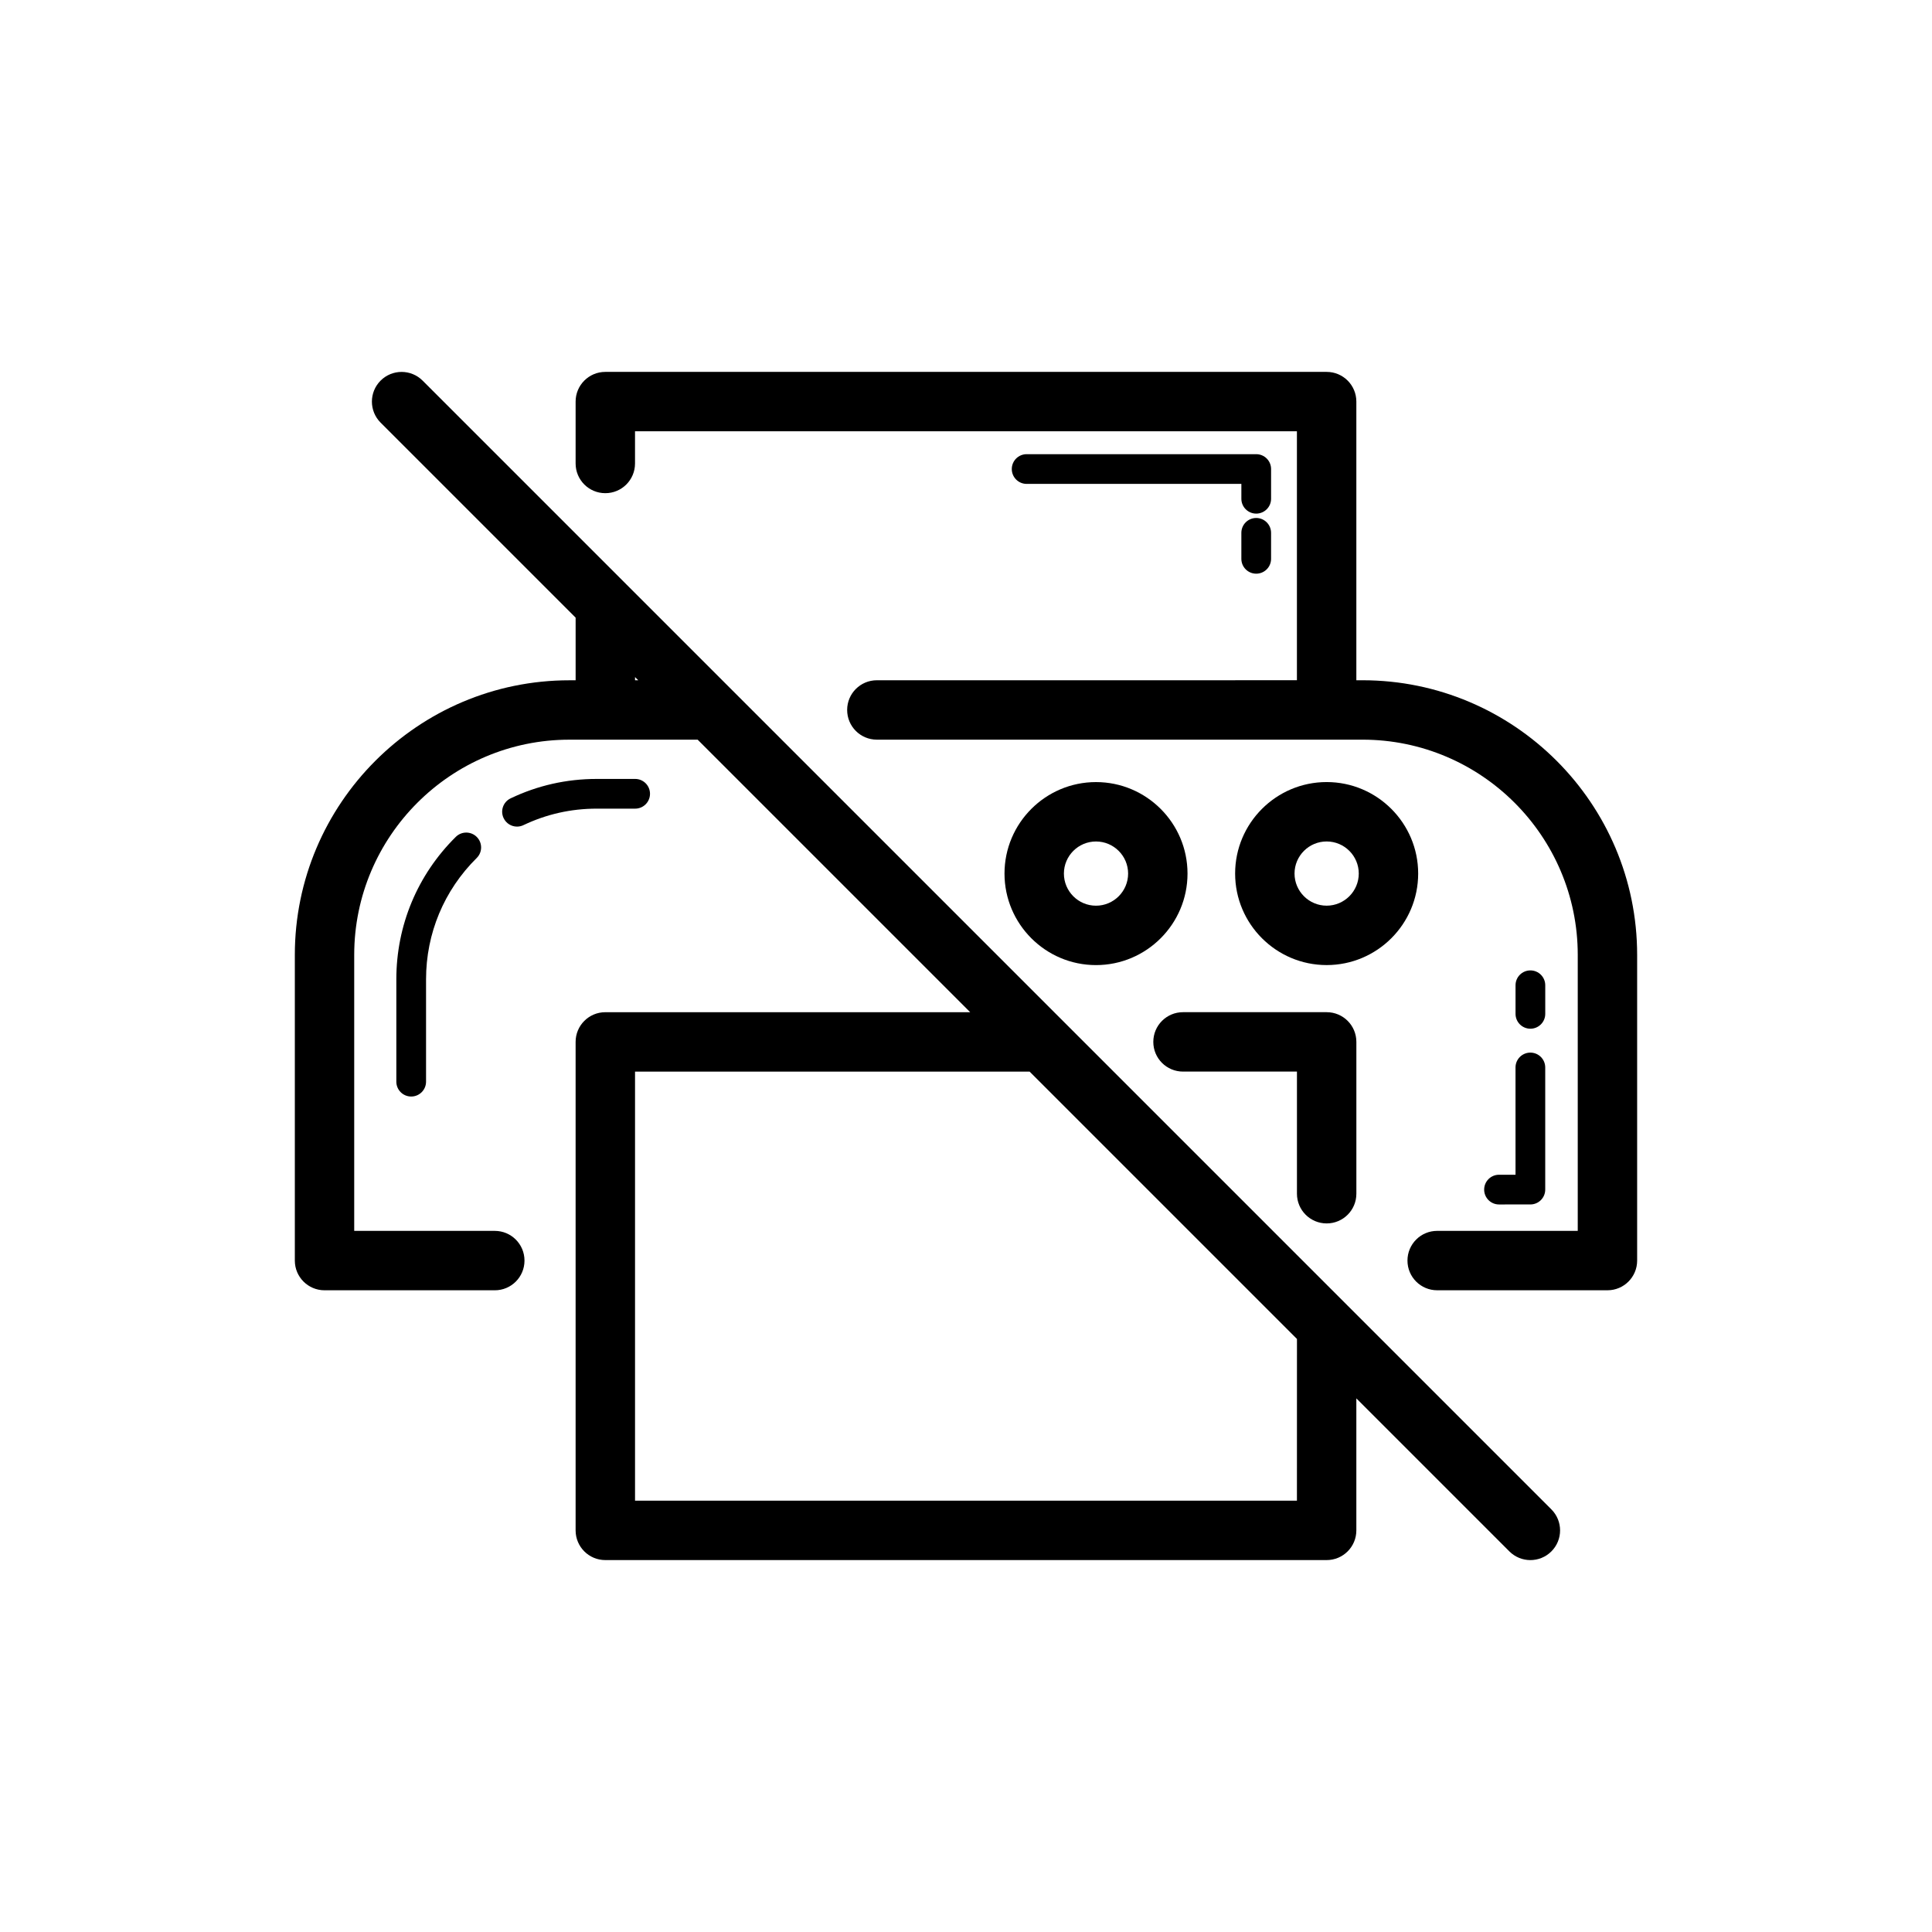
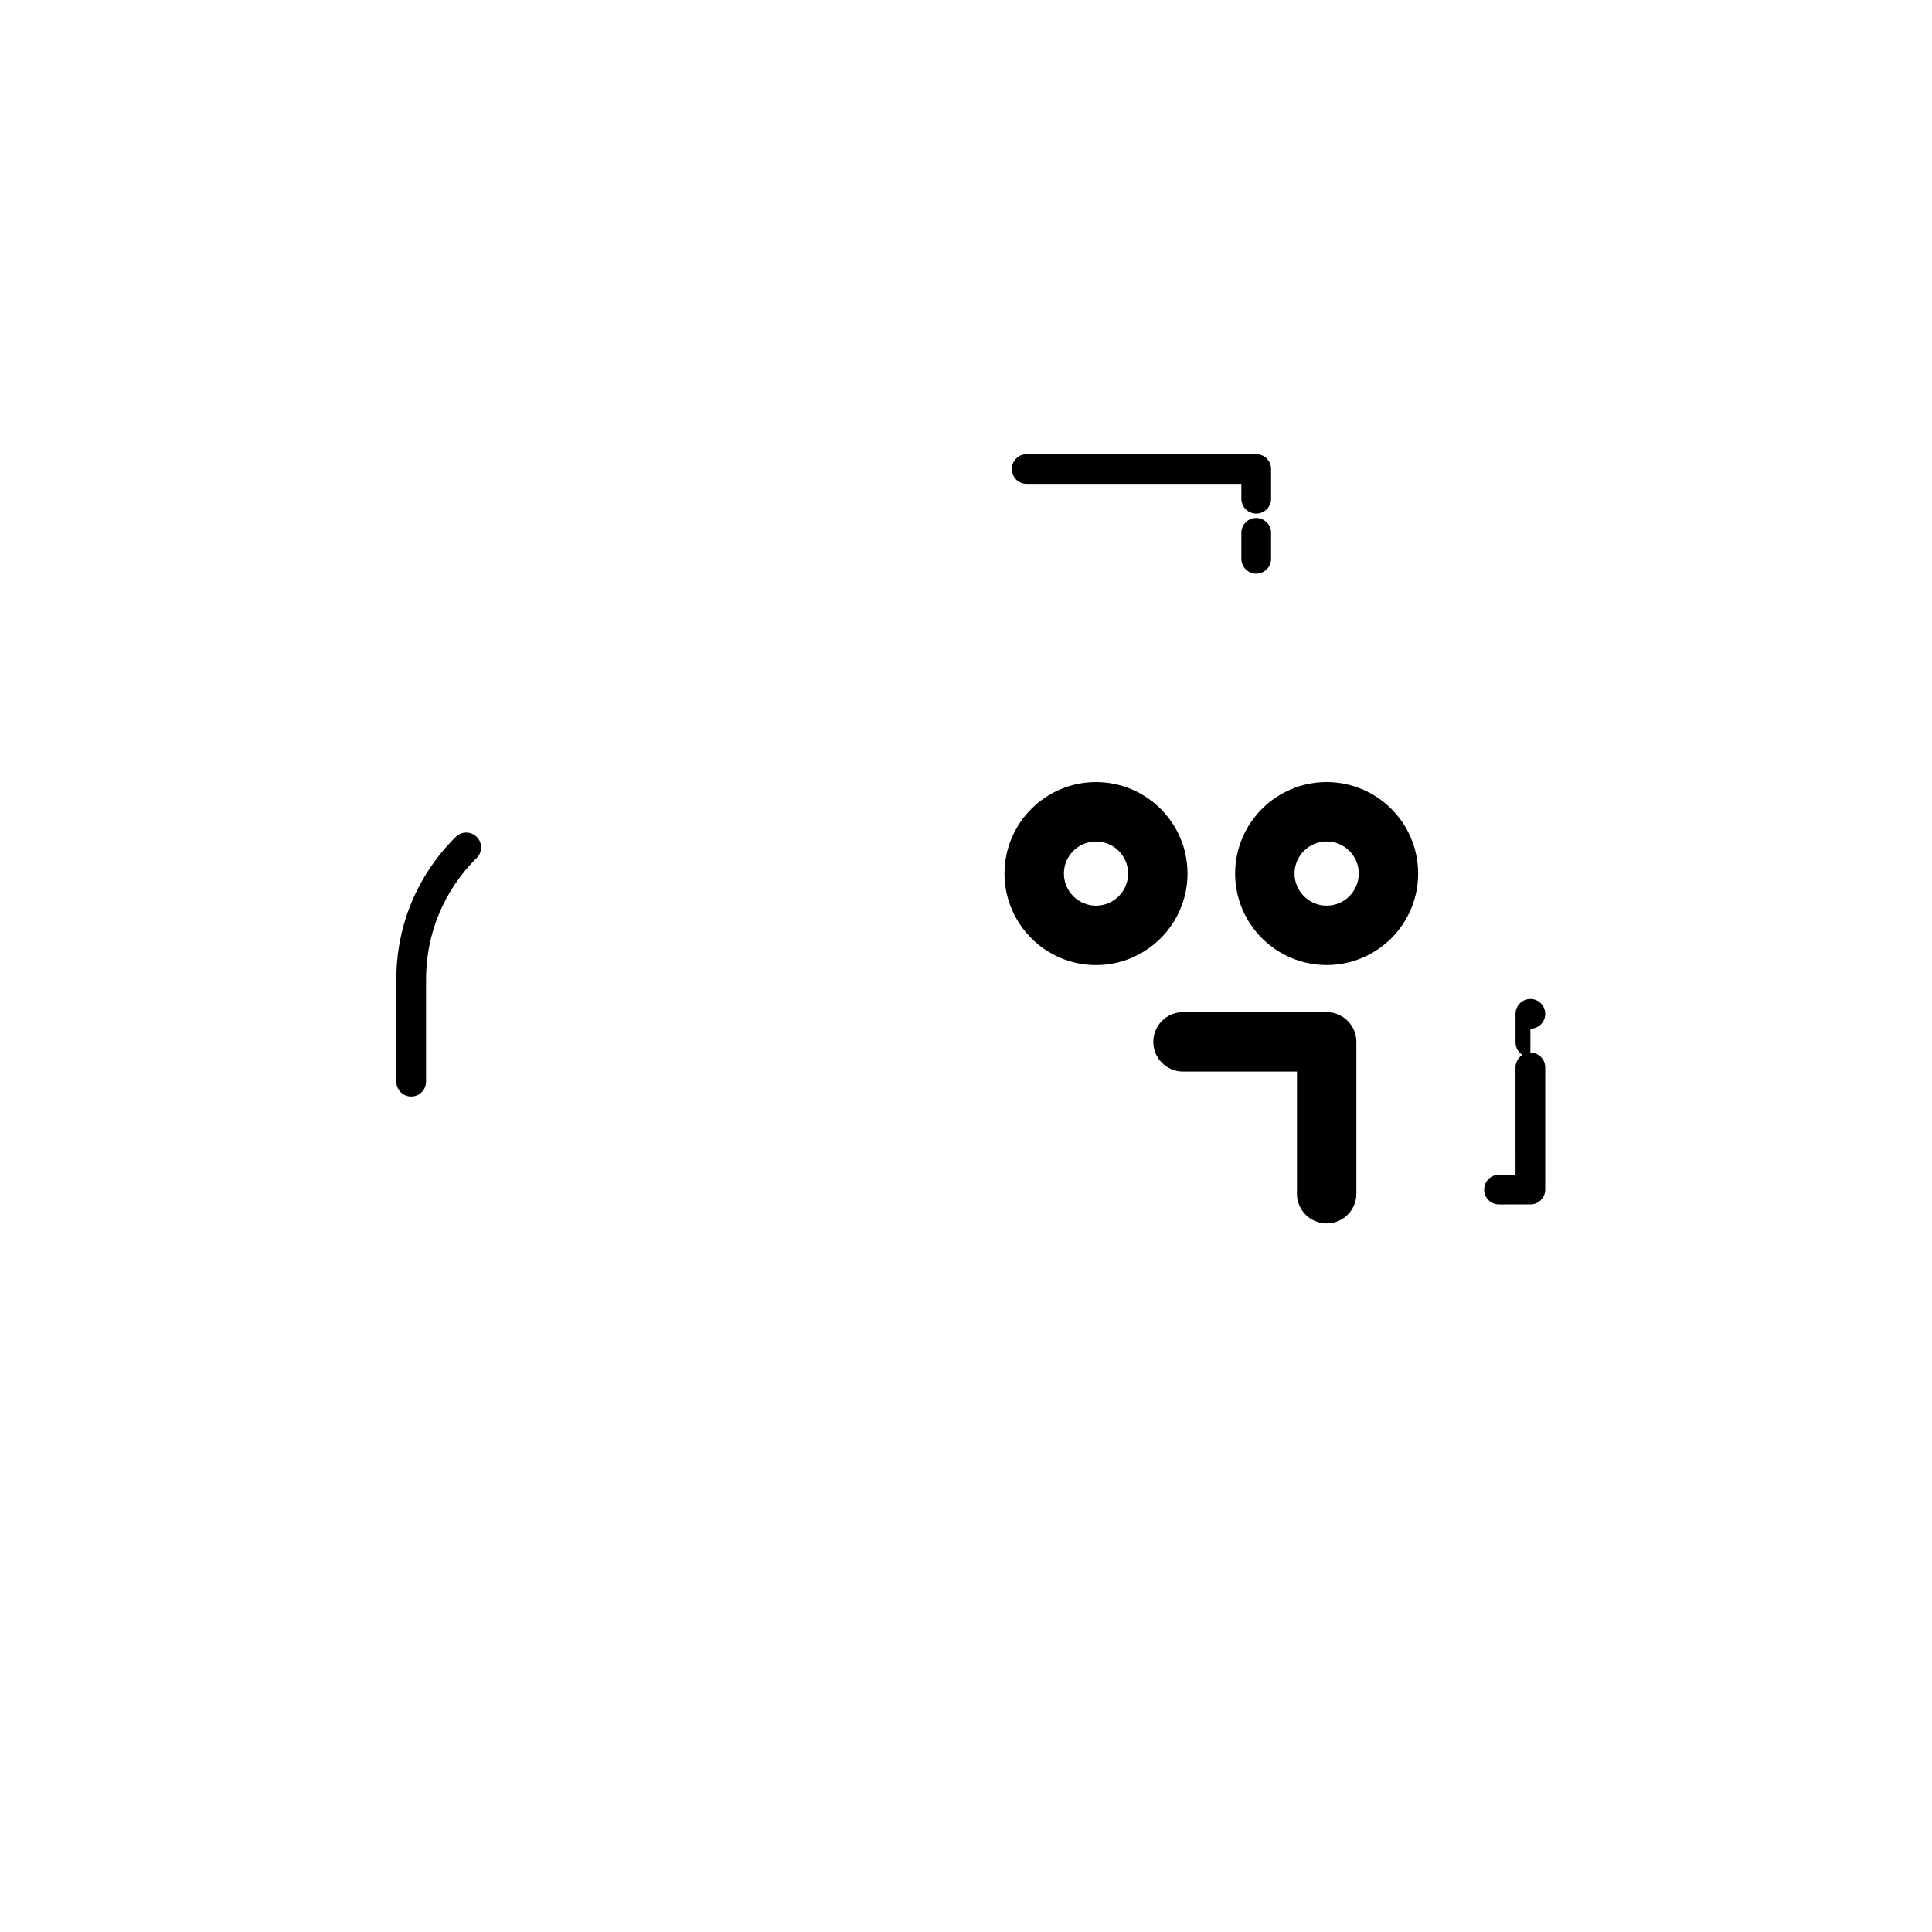
<svg xmlns="http://www.w3.org/2000/svg" fill="#000000" width="800px" height="800px" version="1.1" viewBox="144 144 512 512">
  <g>
-     <path d="m230 485.94h45.125c4.352 0 7.871-3.519 7.871-7.871 0-4.352-3.519-7.871-7.871-7.871h-37.254v-73.133c0-31.449 25.59-57.043 57.043-57.043h33.973l72.223 72.223h-96.695c-4.352 0-7.871 3.519-7.871 7.871v129.45c0 4.352 3.519 7.871 7.871 7.871h191.16c4.352 0 7.871-3.519 7.871-7.871v-34.984l40.551 40.551c1.543 1.539 3.559 2.309 5.57 2.309 2.016 0 4.027-0.77 5.566-2.305 3.074-3.074 3.074-8.055 0-11.133l-53.98-53.98c-0.008-0.008-0.016-0.016-0.02-0.02l-163.41-163.41-27.727-27.727c-0.008-0.008-0.016-0.016-0.02-0.02l-53.98-53.98c-3.074-3.074-8.055-3.074-11.133 0-3.074 3.074-3.074 8.055 0 11.133l51.684 51.684v16.598h-1.629c-40.137 0-72.785 32.648-72.785 72.785v81.004c0 4.344 3.519 7.867 7.871 7.867zm257.7 55.758h-175.41v-113.71h104.57l70.848 70.848zm-175.41-218.27 0.852 0.852h-0.852z" />
-     <path d="m577.86 397.06c0-40.137-32.648-72.785-72.785-72.785h-1.629v-73.848c0-4.352-3.519-7.871-7.871-7.871h-191.16c-4.352 0-7.871 3.519-7.871 7.871v16.398c0 4.352 3.519 7.871 7.871 7.871 4.352 0 7.871-3.519 7.871-7.871v-8.527h175.41v65.973l-111.32 0.004c-4.352 0-7.871 3.519-7.871 7.871 0 4.352 3.519 7.871 7.871 7.871h128.7c31.449 0 57.043 25.59 57.043 57.043v73.133h-37.254c-4.352 0-7.871 3.519-7.871 7.871 0 4.352 3.519 7.871 7.871 7.871h45.125c4.352 0 7.871-3.519 7.871-7.871z" />
    <path d="m264.79 365.78c-10.164 10.055-15.758 23.469-15.758 37.762v27.113c0 2.176 1.762 3.938 3.938 3.938s3.938-1.762 3.938-3.938v-27.113c0-12.176 4.766-23.602 13.422-32.164 1.547-1.531 1.562-4.019 0.031-5.566s-4.023-1.562-5.57-0.031z" />
-     <path d="m312.32 358.3c2.176 0 3.938-1.762 3.938-3.938s-1.762-3.938-3.938-3.938h-10.18c-7.996 0-15.668 1.73-22.816 5.144-1.969 0.938-2.797 3.281-1.859 5.242 0.676 1.422 2.082 2.246 3.551 2.246 0.57 0 1.145-0.121 1.691-0.383 6.09-2.906 12.621-4.375 19.434-4.375z" />
    <path d="m495.58 468.22c4.352 0 7.871-3.519 7.871-7.871v-40.238c0-4.352-3.519-7.871-7.871-7.871h-38.07c-4.352 0-7.871 3.519-7.871 7.871 0 4.352 3.519 7.871 7.871 7.871h30.195v32.363c0.004 4.356 3.523 7.875 7.875 7.875z" />
    <path d="m519.83 375.5c0-13.367-10.879-24.246-24.254-24.246s-24.254 10.879-24.254 24.246c0 13.375 10.879 24.254 24.254 24.254s24.254-10.875 24.254-24.254zm-24.254 8.512c-4.688 0-8.512-3.82-8.512-8.512 0-4.688 3.82-8.504 8.512-8.504 4.688 0 8.512 3.812 8.512 8.504-0.004 4.691-3.824 8.512-8.512 8.512z" />
    <path d="m434.45 351.26c-13.367 0-24.246 10.879-24.246 24.246 0 13.375 10.879 24.254 24.246 24.254 13.375 0 24.254-10.879 24.254-24.254 0-13.367-10.875-24.246-24.254-24.246zm0 32.758c-4.688 0-8.504-3.82-8.504-8.512 0-4.688 3.812-8.504 8.504-8.504 4.688 0 8.512 3.812 8.512 8.504s-3.82 8.512-8.512 8.512z" />
    <path d="m480.85 268.3c0-2.176-1.762-3.938-3.938-3.938h-60.84c-2.176 0-3.938 1.762-3.938 3.938s1.762 3.938 3.938 3.938h56.902v3.938c0 2.176 1.762 3.938 3.938 3.938 2.176 0 3.938-1.762 3.938-3.938z" />
    <path d="m476.91 281.27c-2.176 0-3.938 1.762-3.938 3.938v6.887c0 2.176 1.762 3.938 3.938 3.938 2.176 0 3.938-1.762 3.938-3.938v-6.887c-0.004-2.18-1.766-3.938-3.938-3.938z" />
    <path d="m545.63 455.32h-4.375c-2.176 0-3.938 1.762-3.938 3.938s1.762 3.938 3.938 3.938l8.309-0.004c2.176 0 3.938-1.762 3.938-3.938v-32.363c0-2.176-1.762-3.938-3.938-3.938-2.176 0-3.938 1.762-3.938 3.938z" />
-     <path d="m549.57 416.62c2.176 0 3.938-1.762 3.938-3.938v-7.578c0-2.176-1.762-3.938-3.938-3.938-2.176 0-3.938 1.762-3.938 3.938v7.578c0.004 2.18 1.762 3.938 3.938 3.938z" />
+     <path d="m549.57 416.62c2.176 0 3.938-1.762 3.938-3.938c0-2.176-1.762-3.938-3.938-3.938-2.176 0-3.938 1.762-3.938 3.938v7.578c0.004 2.18 1.762 3.938 3.938 3.938z" />
  </g>
</svg>